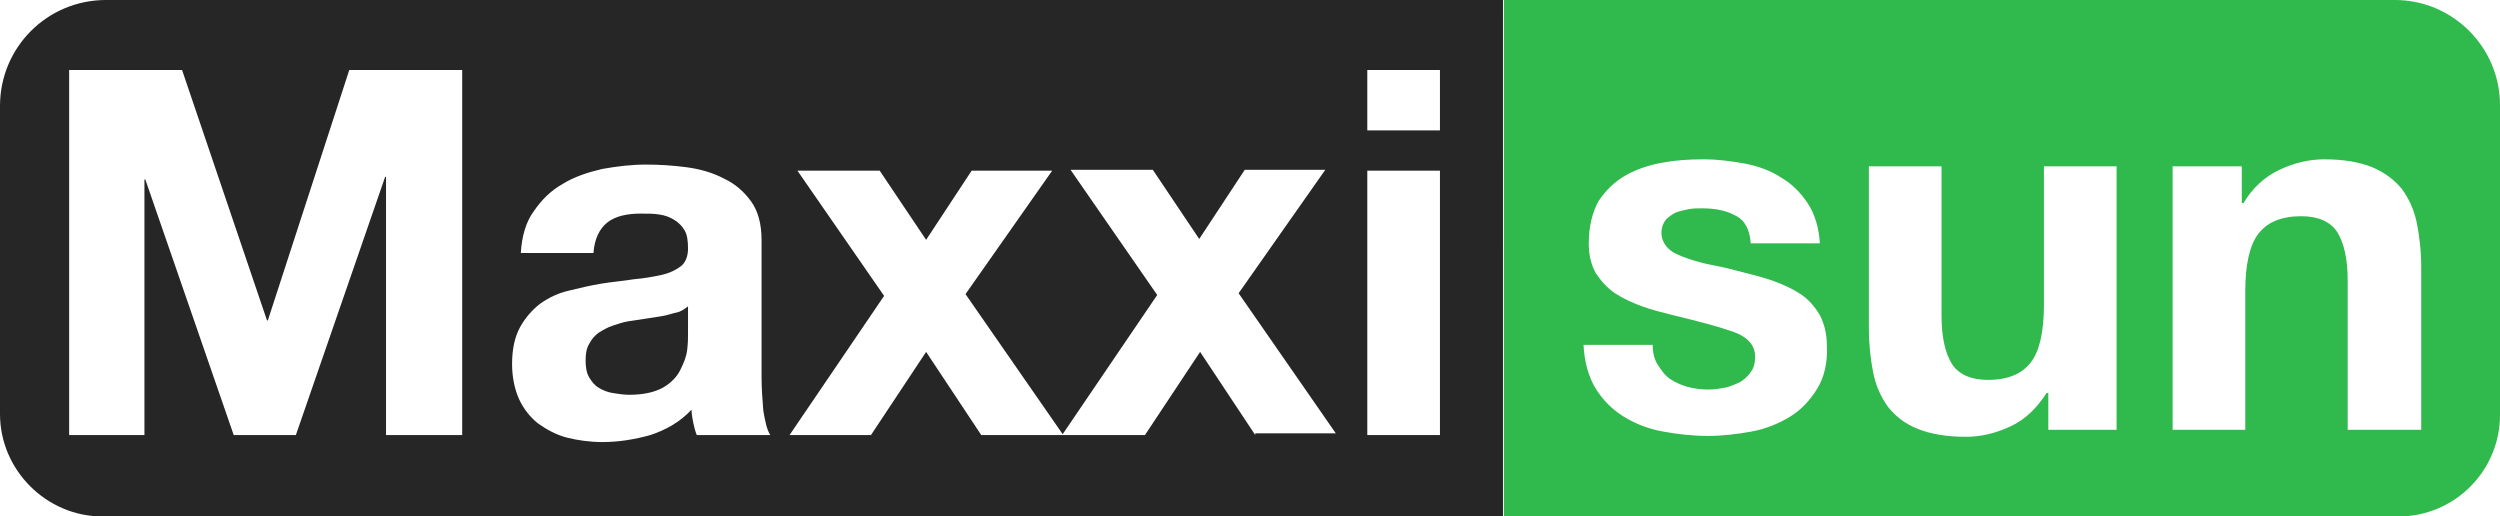
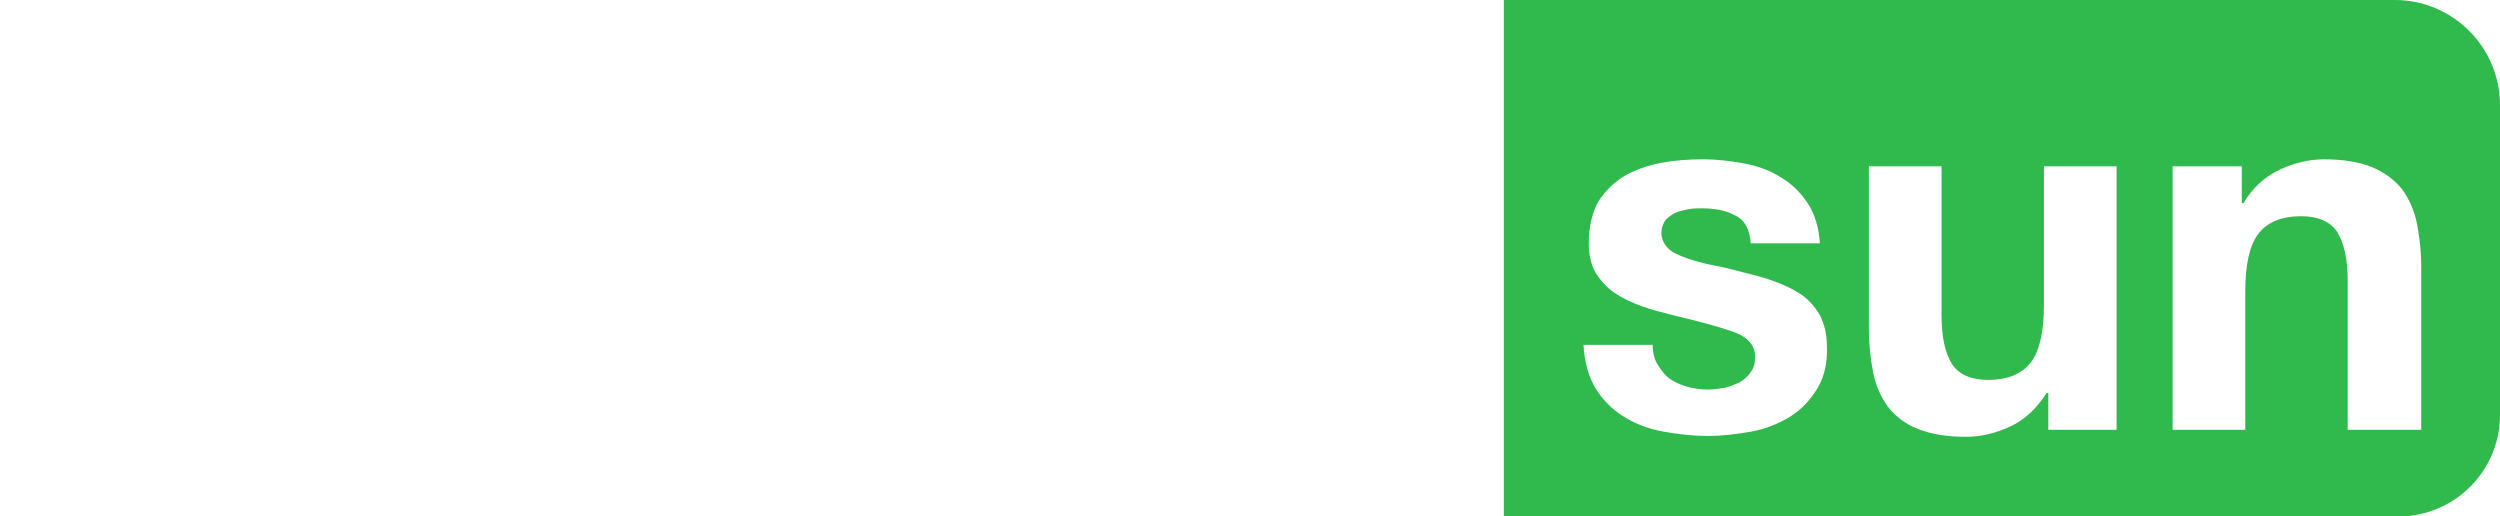
<svg xmlns="http://www.w3.org/2000/svg" id="Ebene_1" viewBox="0 0 285.6 59">
  <defs>
    <style>.cls-1{fill:#30b94c;}.cls-1,.cls-2{fill-rule:evenodd;}.cls-2{fill:#262626;}</style>
  </defs>
  <path class="cls-1" d="M273.6,0h-101.8v59h102.2c6.4,0,11.6-5.2,11.6-11.6V12c0-6.6-5.4-12-12-12ZM207.6,44.4c-.8,1.3-1.8,2.4-3.1,3.2s-2.8,1.4-4.4,1.7c-1.7.3-3.3.5-5,.5s-3.5-.2-5.1-.5c-1.7-.3-3.2-.9-4.5-1.7s-2.4-1.9-3.2-3.2-1.3-3-1.4-5h7.9c0,.9.2,1.7.6,2.3.4.6.8,1.2,1.4,1.6.6.4,1.3.7,2,.9.8.2,1.5.3,2.4.3.6,0,1.2-.1,1.8-.2s1.2-.4,1.7-.6c.5-.3,1-.7,1.3-1.2.4-.5.5-1.1.5-1.8,0-1.2-.8-2.2-2.5-2.8s-4-1.2-6.9-1.9c-1.2-.3-2.4-.6-3.5-1s-2.2-.9-3.1-1.5c-.9-.6-1.6-1.4-2.2-2.3-.5-.9-.8-2-.8-3.4,0-1.9.4-3.5,1.1-4.8.8-1.2,1.8-2.2,3-2.9s2.6-1.2,4.2-1.5c1.6-.3,3.1-.4,4.8-.4,1.6,0,3.2.2,4.8.5,1.5.3,2.9.8,4.1,1.6,1.2.7,2.2,1.7,3,2.9.8,1.2,1.3,2.8,1.4,4.6h-7.9c-.1-1.6-.7-2.7-1.8-3.2-1.1-.6-2.4-.8-3.8-.8-.5,0-1,0-1.5.1s-1,.2-1.5.4c-.4.2-.8.5-1.1.8-.3.4-.5.9-.5,1.5,0,.7.3,1.3.8,1.8s1.3.8,2.1,1.1c.9.3,1.9.6,3,.8,1.1.2,2.3.5,3.4.8,1.2.3,2.4.6,3.5,1,1.1.4,2.2.9,3.1,1.5.9.6,1.6,1.4,2.2,2.4.5,1,.8,2.1.8,3.5.1,1.9-.3,3.6-1.1,4.9ZM241.9,49.1h-7.9v-4.2h-.2c-1.1,1.7-2.4,3-4.1,3.8-1.7.8-3.4,1.2-5.1,1.2-2.2,0-4-.3-5.5-.9s-2.5-1.4-3.4-2.5c-.8-1.1-1.4-2.4-1.7-3.9s-.5-3.2-.5-5.1v-18.5h8.3v17c0,2.5.4,4.3,1.2,5.6.8,1.2,2.2,1.8,4.1,1.8,2.3,0,3.9-.7,4.9-2s1.5-3.5,1.5-6.6v-15.8h8.3v30.1h.1ZM276.5,49.1h-8.3v-17c0-2.5-.4-4.3-1.2-5.6-.8-1.2-2.2-1.8-4.1-1.8-2.3,0-3.9.7-4.9,2s-1.5,3.5-1.5,6.6v15.8h-8.3v-30.1h7.9v4.2h.2c1-1.7,2.4-3,4.1-3.8s3.4-1.2,5.1-1.2c2.2,0,4,.3,5.5.9,1.4.6,2.5,1.4,3.4,2.5.8,1.1,1.4,2.4,1.7,3.9.3,1.5.5,3.2.5,5.1v18.5h-.1Z" />
-   <path class="cls-2" d="M75.7,36.1c-.6.1-1.2.2-1.9.3-.7.1-1.3.2-2,.3-.6.1-1.2.3-1.8.5-.6.2-1.1.5-1.6.8-.4.3-.8.7-1.1,1.3-.3.5-.4,1.1-.4,1.9,0,.7.1,1.4.4,1.9s.6.9,1.1,1.2,1,.5,1.6.6,1.3.2,1.9.2c1.6,0,2.9-.3,3.8-.8s1.6-1.2,2-2,.7-1.5.8-2.3c.1-.8.1-1.4.1-1.9v-3.1c-.4.3-.8.6-1.3.7s-1,.3-1.6.4Z" />
-   <path class="cls-2" d="M12.1,0C5.4,0,0,5.4,0,12.1v35.2c0,6.4,5.3,11.7,11.7,11.7h160V0H12.1ZM52.7,49.7h-8.6v-29.5h-.1l-10.2,29.5h-7.1l-10.1-29.2h-.1v29.2H7.9V8h12.9l9.7,28.6h.1l9.3-28.6h12.9v41.7h-.1ZM79.6,49.7c-.2-.5-.3-.9-.4-1.4s-.2-1-.2-1.5c-1.3,1.4-2.9,2.3-4.7,2.9-1.8.5-3.6.8-5.5.8-1.4,0-2.8-.2-4-.5-1.2-.3-2.3-.9-3.3-1.6-.9-.7-1.7-1.7-2.2-2.8s-.8-2.5-.8-4c0-1.7.3-3.1.9-4.2.6-1.1,1.4-2,2.3-2.7,1-.7,2-1.2,3.3-1.5,1.2-.3,2.5-.6,3.7-.8s2.5-.3,3.7-.5c1.2-.1,2.3-.3,3.2-.5.9-.2,1.7-.6,2.2-1s.8-1.1.8-2-.1-1.6-.4-2.1-.7-.9-1.2-1.2c-.5-.3-1-.5-1.7-.6-.6-.1-1.3-.1-2.1-.1-1.6,0-2.9.3-3.8,1s-1.5,1.9-1.6,3.5h-8.3c.1-1.9.6-3.6,1.5-4.8.9-1.3,1.9-2.3,3.3-3.1,1.3-.8,2.8-1.3,4.5-1.7,1.7-.3,3.3-.5,5-.5,1.5,0,3.1.1,4.6.3s3,.6,4.3,1.3c1.3.6,2.3,1.5,3.1,2.6.8,1.1,1.2,2.6,1.2,4.4v15.6c0,1.4.1,2.7.2,3.9.2,1.2.4,2.2.8,2.8h-8.4ZM143.4,49.7l-6.3-9.5-6.3,9.5h-18.7l-6.3-9.5-6.3,9.5h-9.3l10.8-15.9-9.9-14.3h9.4l5.3,7.9,5.2-7.9h9.2l-9.9,14.1,11.1,16,10.8-15.9-9.9-14.3h9.4l5.3,7.9,5.2-7.9h9.2l-9.9,14.1,11.1,16h-9.2v.2ZM164.5,49.7h-8.3v-30.2h8.3v30.2ZM164.5,14.9h-8.3v-6.9h8.3v6.9Z" />
</svg>